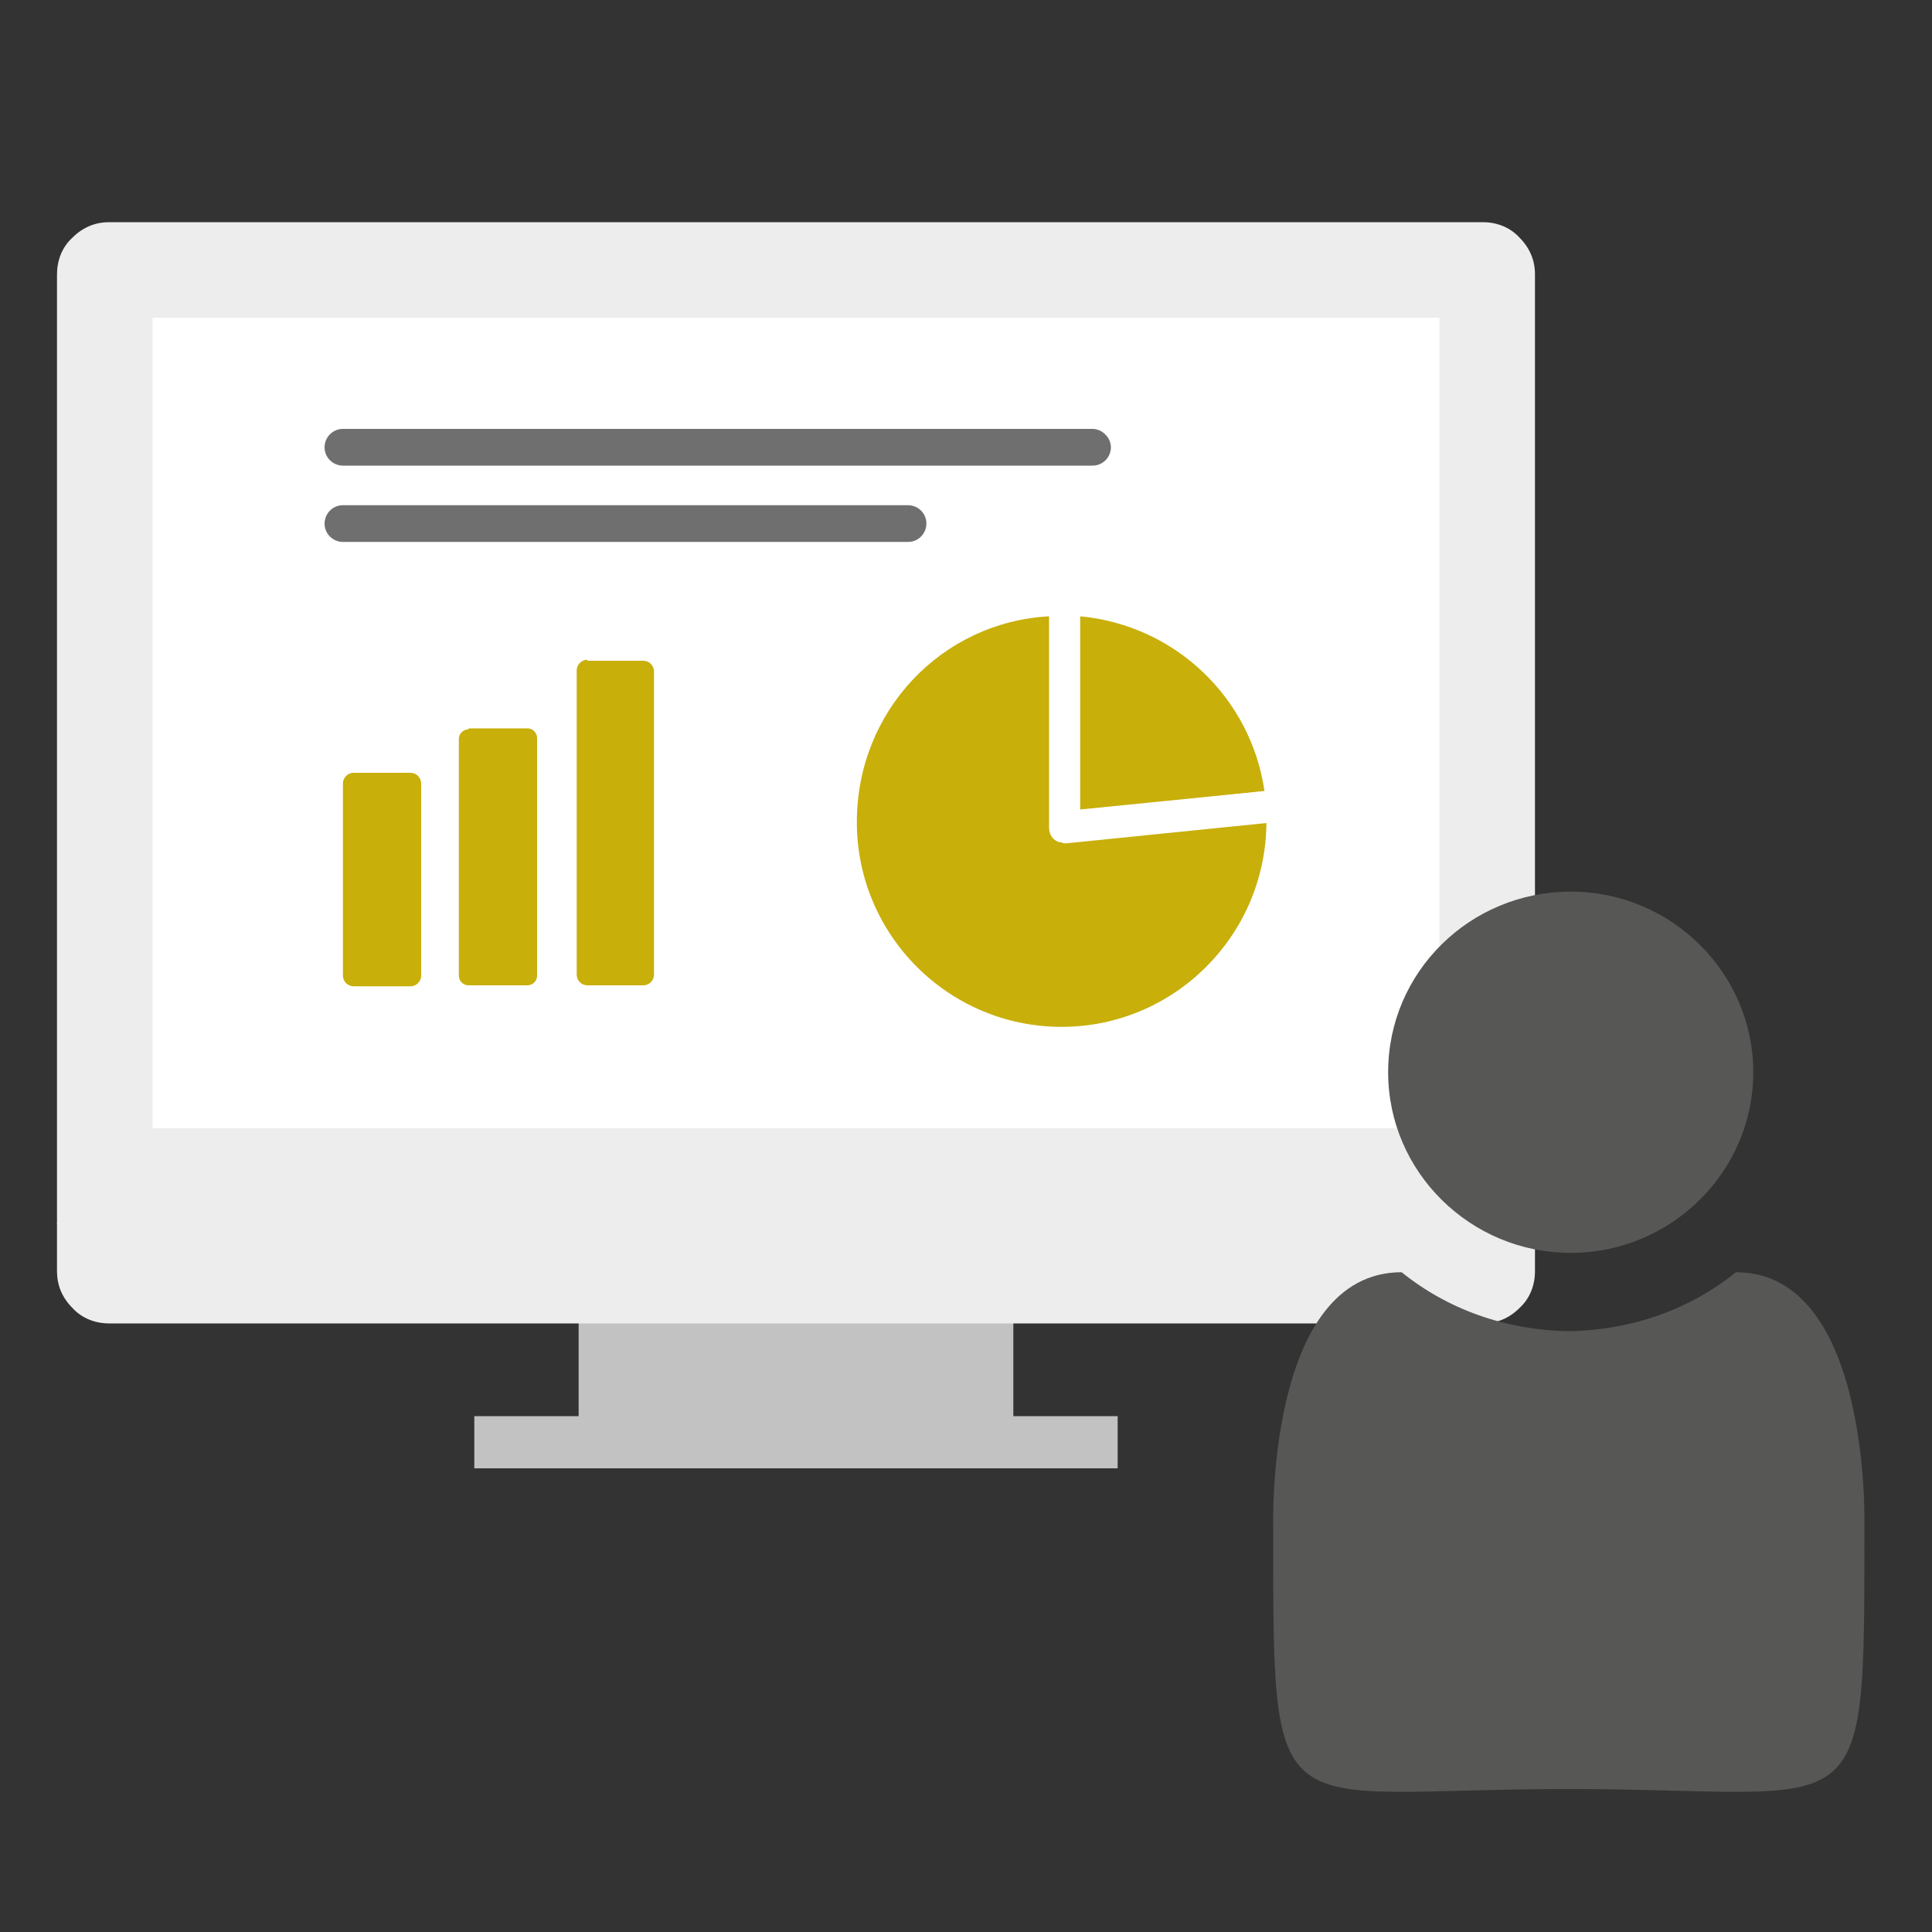
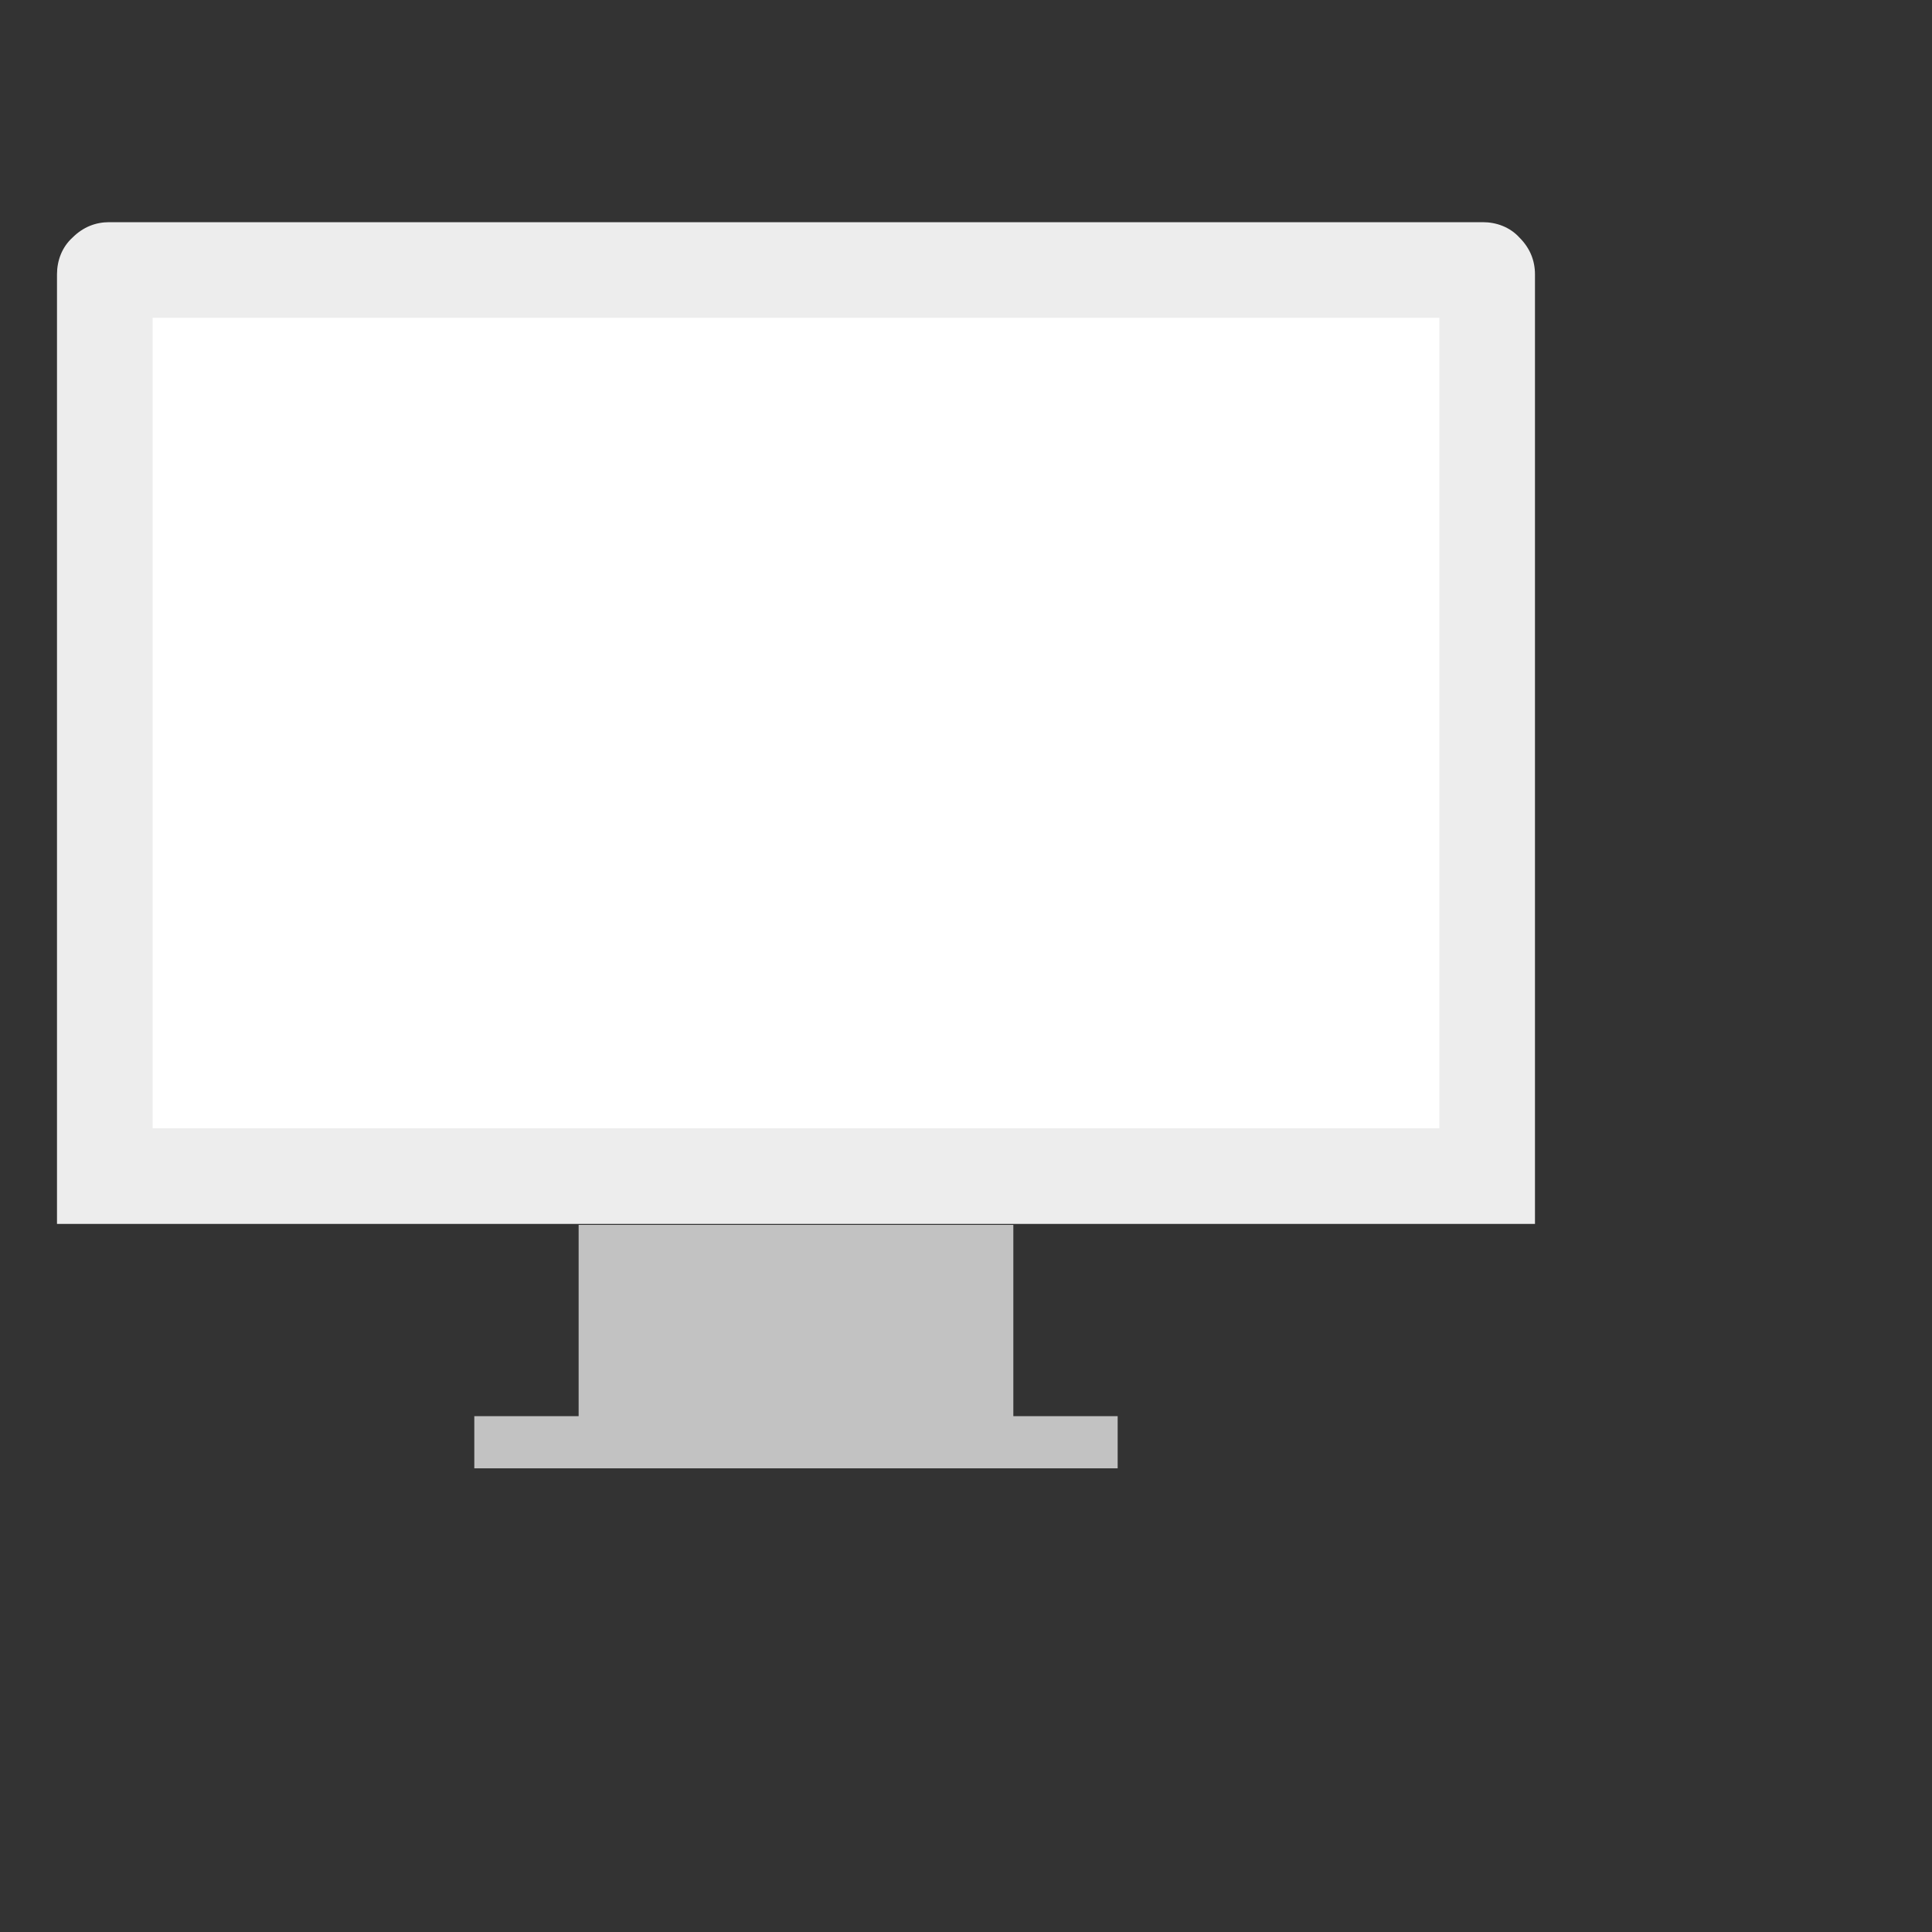
<svg xmlns="http://www.w3.org/2000/svg" xmlns:xlink="http://www.w3.org/1999/xlink" version="1.1" id="Ebene_1" x="0px" y="0px" viewBox="0 0 200 200" style="enable-background:new 0 0 200 200;" xml:space="preserve">
  <rect x="0" y="0" width="200" height="200" fill="#333333" stroke="none" />
  <style type="text/css">
	.st0{fill:#C2C2C2;}
	.st1{clip-path:url(#SVGID_2_);fill:#EDEDED;}
	.st2{fill:#FFFFFF;}
	.st3{clip-path:url(#SVGID_4_);fill:#EDEDED;}
	.st4{clip-path:url(#SVGID_4_);fill:#706F6F;}
	.st5{clip-path:url(#SVGID_4_);fill:#C8AF0A;}
	.st6{clip-path:url(#SVGID_4_);fill:#FFFFFF;}
	.st7{clip-path:url(#SVGID_4_);fill:#575756;}
</style>
  <g>
    <polygon class="st0" points="115.7,152 115.7,146.6 104.9,146.6 104.9,126.8 59.9,126.8 59.9,146.6 49.1,146.6 49.1,152  " />
    <g>
      <defs>
        <rect id="SVGID_1_" x="5.9" y="23" width="187.1" height="162.5" />
      </defs>
      <clipPath id="SVGID_2_">
        <use xlink:href="#SVGID_1_" style="overflow:visible;" />
      </clipPath>
      <path class="st1" d="M5.9,126.7V28.4c0-1.4,0.5-2.8,1.6-3.8c1.1-1.1,2.4-1.6,3.8-1.6h142.2c1.4,0,2.8,0.5,3.8,1.6    c1.1,1.1,1.6,2.4,1.6,3.8v98.3H5.9z" />
    </g>
    <rect x="15.8" y="32.9" class="st2" width="133.2" height="83.9" />
    <g>
      <defs>
-         <rect id="SVGID_3_" x="5.9" y="23" width="187.1" height="162.5" />
-       </defs>
+         </defs>
      <clipPath id="SVGID_4_">
        <use xlink:href="#SVGID_3_" style="overflow:visible;" />
      </clipPath>
      <path class="st3" d="M158.9,131.6c0,1.4-0.5,2.8-1.6,3.8c-1.1,1.1-2.4,1.6-3.8,1.6H11.3c-1.4,0-2.8-0.5-3.8-1.6    c-1.1-1.1-1.6-2.4-1.6-3.8v-5h153V131.6z" />
      <path class="st4" d="M113.1,44.4H35.5c-1.1,0-1.9,0.9-1.9,1.9c0,1.1,0.9,1.9,1.9,1.9h77.6c1.1,0,1.9-0.9,1.9-1.9    C115,45.3,114.1,44.4,113.1,44.4" />
-       <path class="st4" d="M95.9,54.2c0-1.1-0.9-1.9-1.9-1.9H35.5c-1.1,0-1.9,0.9-1.9,1.9c0,1.1,0.9,1.9,1.9,1.9H94    C95.1,56.1,95.9,55.2,95.9,54.2" />
      <path class="st5" d="M36.6,80c-0.6,0-1.1,0.5-1.1,1.1V101c0,0.6,0.5,1.1,1.1,1.1h5.9c0.6,0,1.1-0.5,1.1-1.1V81.1    c0-0.6-0.5-1.1-1.1-1.1H36.6z" />
      <path class="st5" d="M48.5,75.5c-0.5,0-1,0.4-1,1V101c0,0.5,0.4,1,1,1h6.1c0.5,0,1-0.4,1-1V76.4c0-0.5-0.4-1-1-1H48.5z" />
      <path class="st5" d="M60.8,68.3c-0.6,0-1.1,0.5-1.1,1.1v31.5c0,0.6,0.5,1.1,1.1,1.1h5.8c0.6,0,1.1-0.5,1.1-1.1V69.5    c0-0.6-0.5-1.1-1.1-1.1H60.8z" />
-       <path class="st5" d="M110.2,62l1.8,0.2c10.6,1,19,9,20.5,19.5l0.2,1.7l-22.5,2.3V62z" />
      <path class="st6" d="M108.6,60.3v3.5v20.1v3.6l3.6-0.4l19.1-2l3.3-0.3l-0.5-3.3c-1.6-11.3-10.7-19.8-22-20.9L108.6,60.3z     M111.8,63.8c9.8,0.9,17.7,8.4,19.1,18.1l-19.1,2V63.8z" />
      <path class="st5" d="M109.9,107.8C97.3,107.8,87,97.5,87,84.9c0-12,9.4-22.1,21.5-22.8l1.7-0.1v23.6c0,0,0.1,0,0.1,0l22.5-2.3    l0,1.8C132.6,97.6,122.4,107.8,109.9,107.8" />
-       <path class="st6" d="M111.8,60.3l-3.4,0.2c-12.9,0.8-23,11.5-23,24.4c0,13.5,11,24.5,24.5,24.5c13.4,0,24.3-10.9,24.5-24.3l0-3.6    l-3.6,0.4l-19,1.9V63.8V60.3z M108.6,63.8v21.9c0,0.7,0.4,1.3,1.1,1.5c0,0,0.1,0,0.1,0c0.1,0,0.3,0.1,0.4,0.1c0,0,0,0,0,0    c0,0,0,0,0,0c0.1,0,0.1,0,0.2,0l20.7-2.1c-0.1,11.7-9.6,21.1-21.2,21.1c-11.7,0-21.2-9.5-21.2-21.2    C88.7,73.6,97.5,64.4,108.6,63.8" />
      <path class="st7" d="M143.7,111c0,10.3,8.5,18.7,18.9,18.7s18.9-8.4,18.9-18.7s-8.5-18.7-18.9-18.7S143.7,100.6,143.7,111" />
      <path class="st7" d="M179.7,131.7c-4.7,3.8-10.7,6-17.3,6.1c-6.6-0.1-12.6-2.3-17.3-6.1c-14,0-13.3,26.2-13.3,26.2    c0,32.4-0.4,27.3,30.6,27.3c31,0,30.6,5.1,30.6-27.3C193,157.9,193.7,131.7,179.7,131.7" />
    </g>
  </g>
</svg>